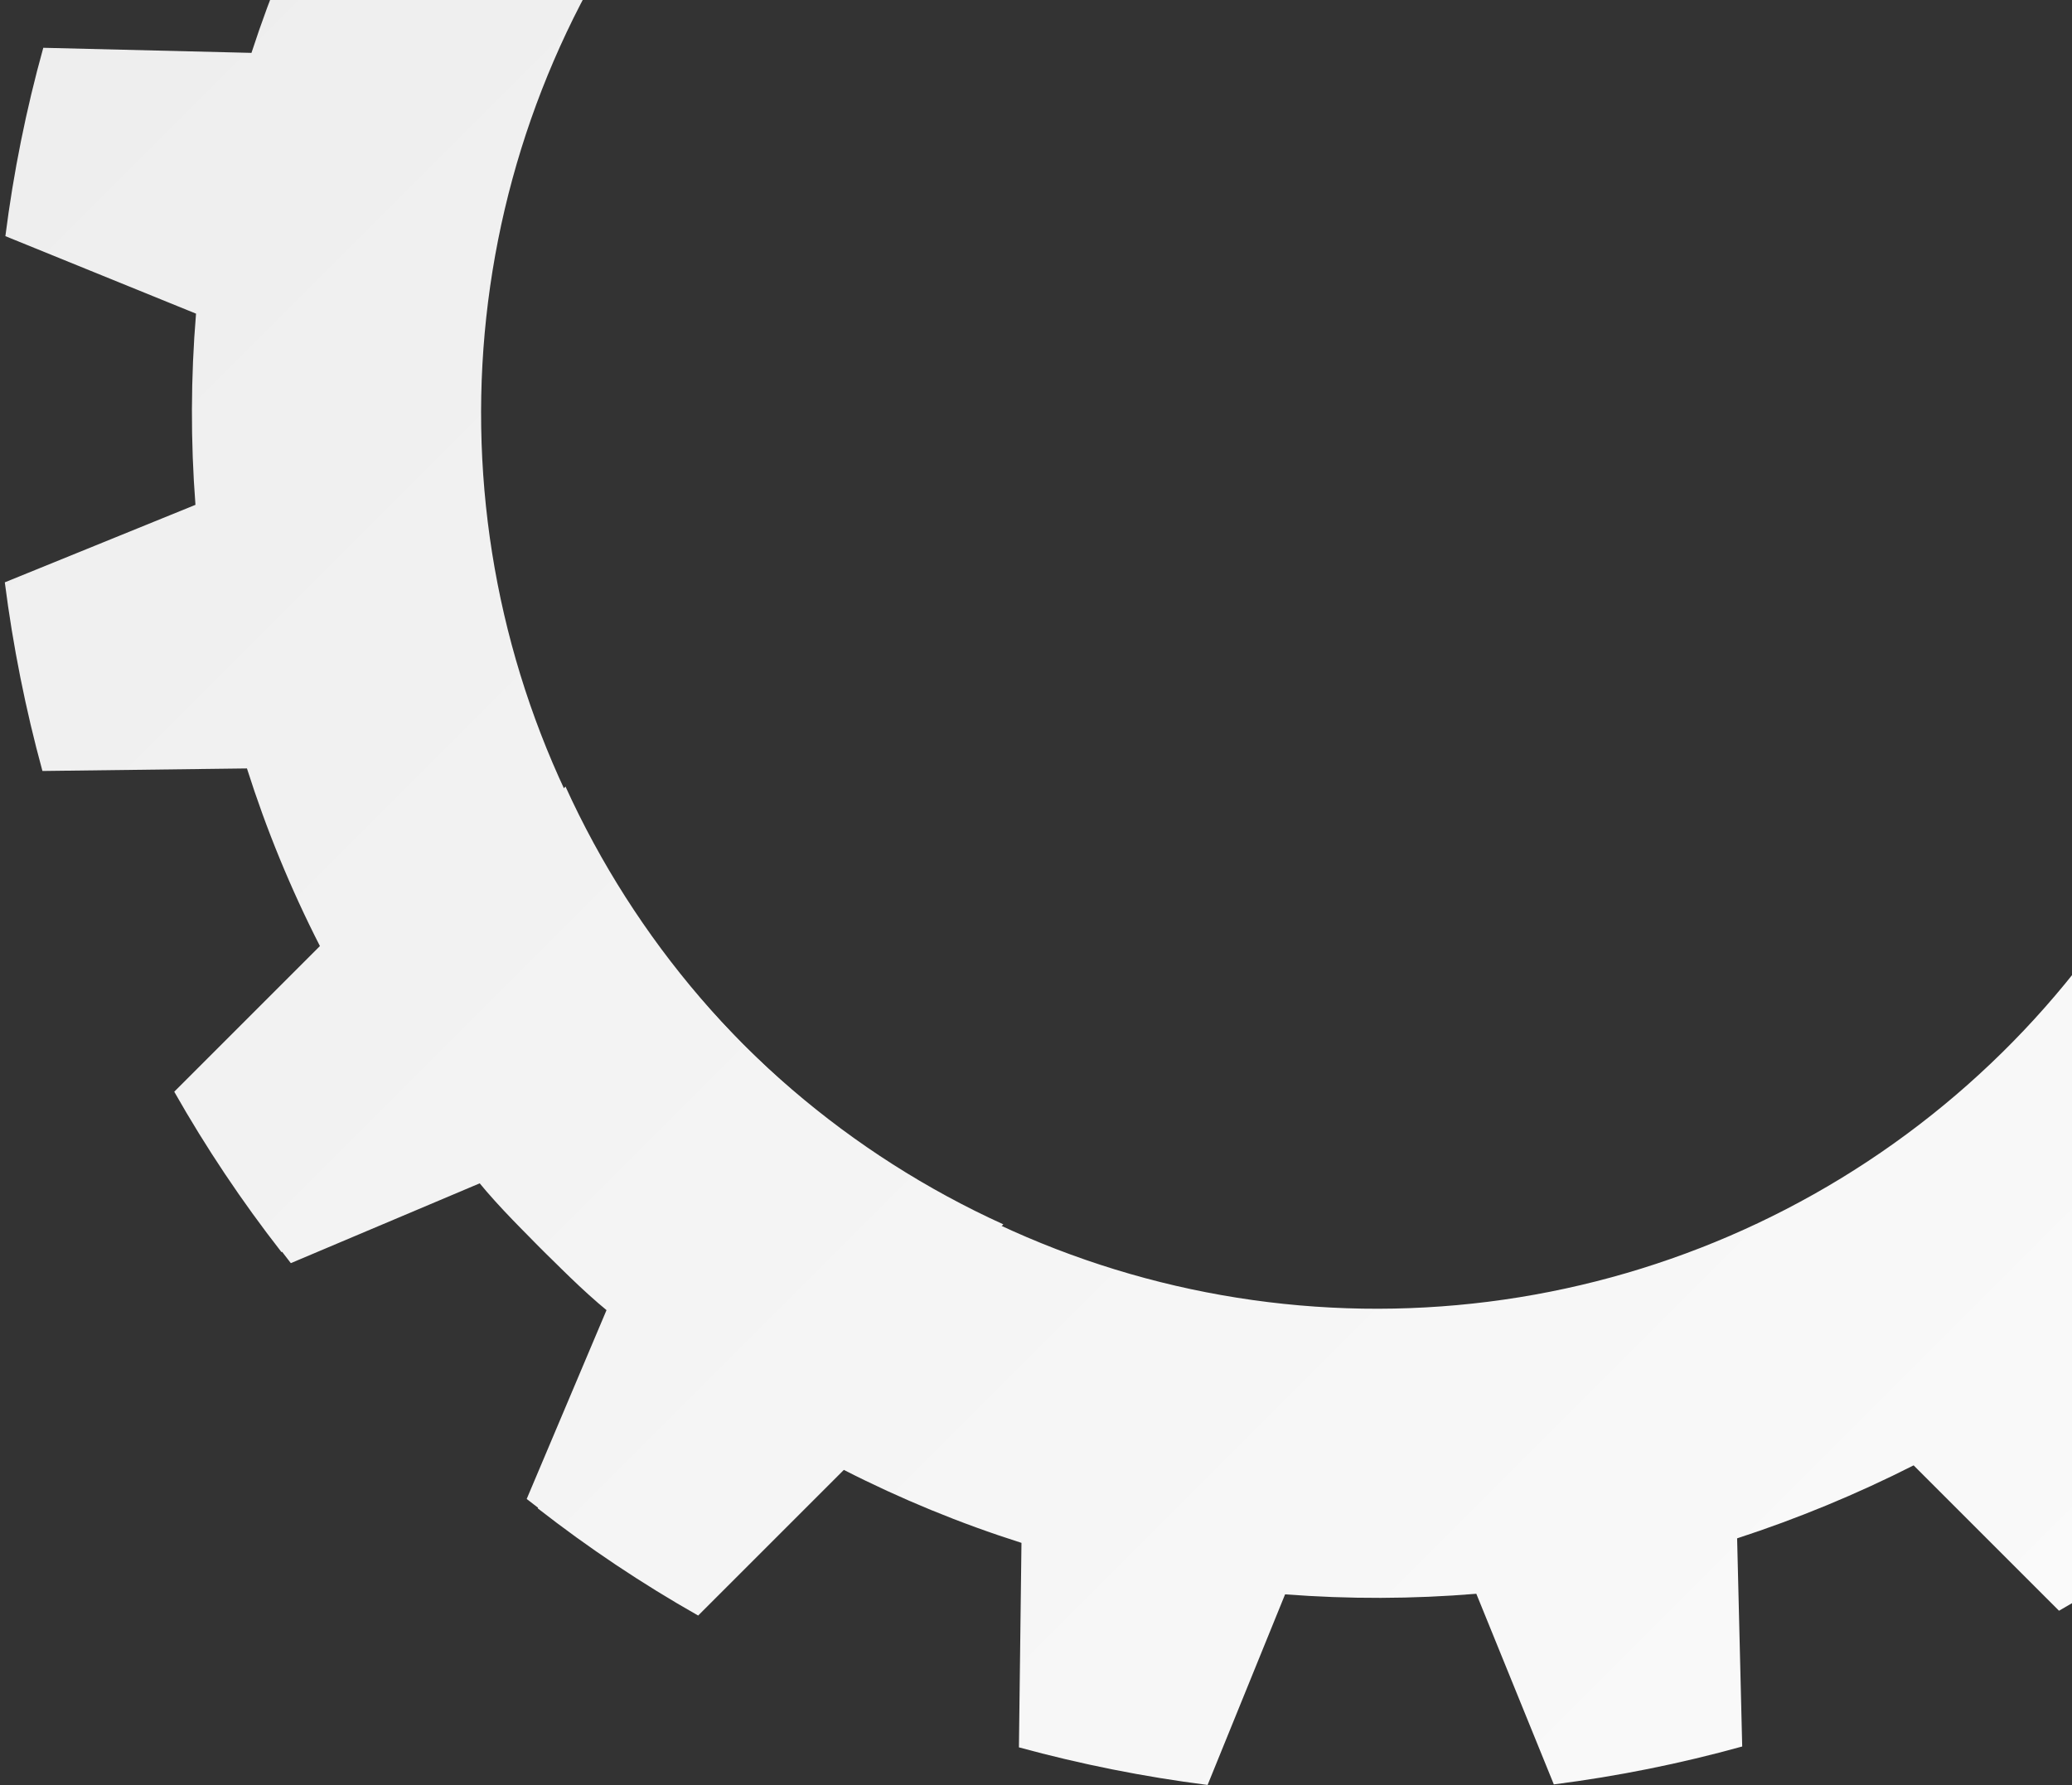
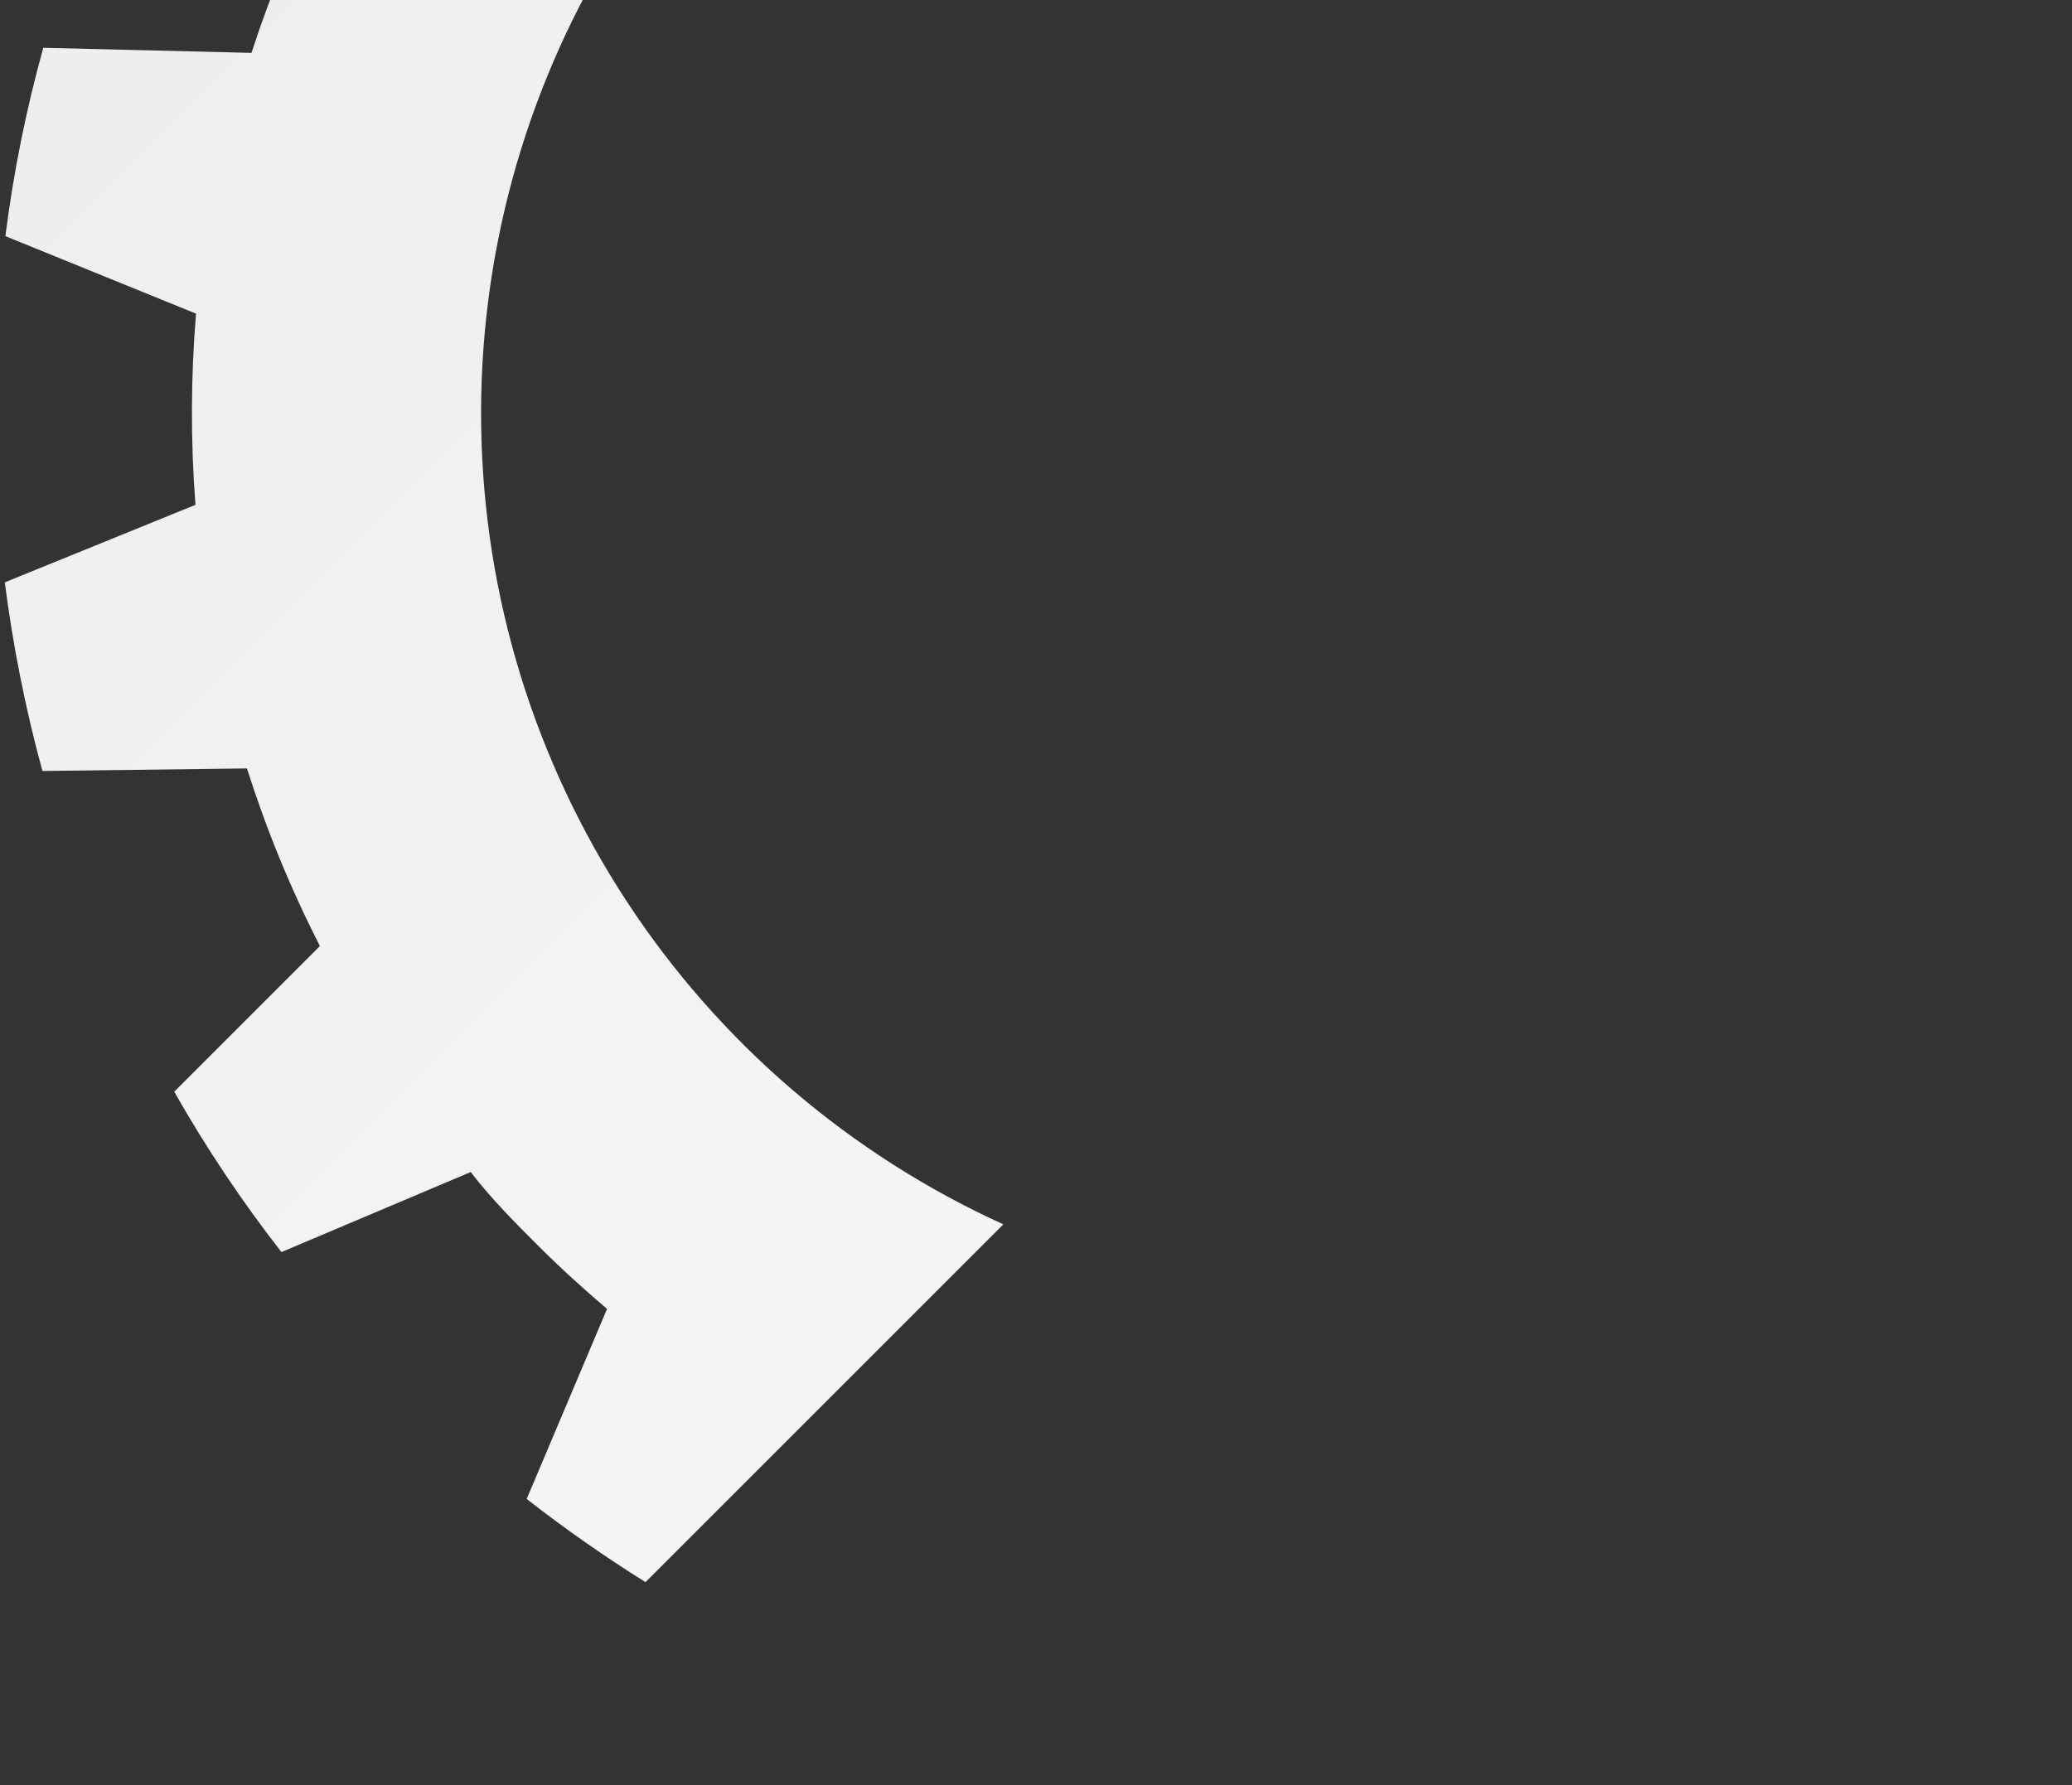
<svg xmlns="http://www.w3.org/2000/svg" width="159" height="137" viewBox="0 0 159 137" fill="none">
  <rect x="0" y="0" width="159" height="137" fill="#333333" stroke="none" />
-   <path d="M47.754 -56.871L75.017 -29.608C63.413 -23.875 53.674 -14.967 46.932 -3.92C40.189 7.128 36.72 19.863 36.926 32.804C37.133 45.745 41.008 58.362 48.1 69.188C55.193 80.015 65.211 88.607 76.993 93.966L49.534 121.425C46.387 119.456 43.344 117.326 40.417 115.043L46.582 100.456C44.802 98.937 43.044 97.352 41.329 95.638C39.614 93.923 37.682 91.991 36.12 89.951L21.598 96.093C18.558 92.198 15.809 88.084 13.371 83.786L24.55 72.607C22.312 68.225 20.439 63.666 18.95 58.975L3.256 59.171C1.958 54.418 0.993 49.58 0.369 44.693L14.999 38.745C14.623 33.861 14.638 28.954 15.043 24.072L0.413 18.124C1.033 13.242 2.005 8.41 3.321 3.668L19.297 4.058C20.813 -0.594 22.685 -5.122 24.898 -9.486L13.74 -20.643C16.172 -24.908 18.907 -28.992 21.924 -32.864L36.315 -26.765C37.9 -28.653 39.549 -30.476 41.307 -32.234C43.066 -33.993 44.737 -35.664 46.647 -37.14L40.417 -51.792C42.849 -53.702 45.193 -55.352 47.667 -56.958" fill="url(#paint0_linear_181_29494)" />
-   <path d="M194.232 89.606L166.969 62.343C161.236 73.947 152.328 83.686 141.28 90.429C130.233 97.172 117.498 100.641 104.557 100.434C91.616 100.227 78.999 96.353 68.172 89.26C57.346 82.168 48.754 72.149 43.395 60.368L15.936 87.827C17.904 90.974 20.035 94.017 22.318 96.943L36.904 90.779C38.424 92.559 40.008 94.317 41.723 96.032C43.438 97.746 45.37 99.678 47.41 101.241L41.267 115.763C45.163 118.803 49.276 121.552 53.575 123.989L64.754 112.811C69.136 115.049 73.695 116.922 78.385 118.411L78.19 134.105C82.943 135.403 87.781 136.368 92.668 136.991L98.615 122.361C103.5 122.737 108.407 122.723 113.289 122.318L119.237 136.948C124.119 136.327 128.95 135.355 133.693 134.039L133.302 118.064C137.954 116.548 142.483 114.675 146.847 112.463L158.004 123.62C162.268 121.189 166.352 118.454 170.225 115.437L164.125 101.046C166.014 99.461 167.837 97.811 169.595 96.053C171.354 94.295 173.025 92.624 174.501 90.713L189.153 96.943C191.063 94.512 192.713 92.168 194.319 89.693" fill="url(#paint1_linear_181_29494)" />
+   <path d="M47.754 -56.871L75.017 -29.608C63.413 -23.875 53.674 -14.967 46.932 -3.92C40.189 7.128 36.72 19.863 36.926 32.804C37.133 45.745 41.008 58.362 48.1 69.188C55.193 80.015 65.211 88.607 76.993 93.966L49.534 121.425C46.387 119.456 43.344 117.326 40.417 115.043L46.582 100.456C44.802 98.937 43.044 97.352 41.329 95.638C39.614 93.923 37.682 91.991 36.12 89.951L21.598 96.093C18.558 92.198 15.809 88.084 13.371 83.786L24.55 72.607C22.312 68.225 20.439 63.666 18.95 58.975L3.256 59.171C1.958 54.418 0.993 49.58 0.369 44.693L14.999 38.745C14.623 33.861 14.638 28.954 15.043 24.072L0.413 18.124C1.033 13.242 2.005 8.41 3.321 3.668L19.297 4.058C20.813 -0.594 22.685 -5.122 24.898 -9.486L13.74 -20.643L36.315 -26.765C37.9 -28.653 39.549 -30.476 41.307 -32.234C43.066 -33.993 44.737 -35.664 46.647 -37.14L40.417 -51.792C42.849 -53.702 45.193 -55.352 47.667 -56.958" fill="url(#paint0_linear_181_29494)" />
  <defs>
    <linearGradient id="paint0_linear_181_29494" x1="150.548" y1="135.548" x2="1.813" y2="-13.187" gradientUnits="userSpaceOnUse">
      <stop stop-color="#FAFAFA" />
      <stop offset="1" stop-color="#EDEDED" />
    </linearGradient>
    <linearGradient id="paint1_linear_181_29494" x1="150.548" y1="135.548" x2="1.813" y2="-13.187" gradientUnits="userSpaceOnUse">
      <stop stop-color="#FAFAFA" />
      <stop offset="1" stop-color="#EDEDED" />
    </linearGradient>
  </defs>
</svg>